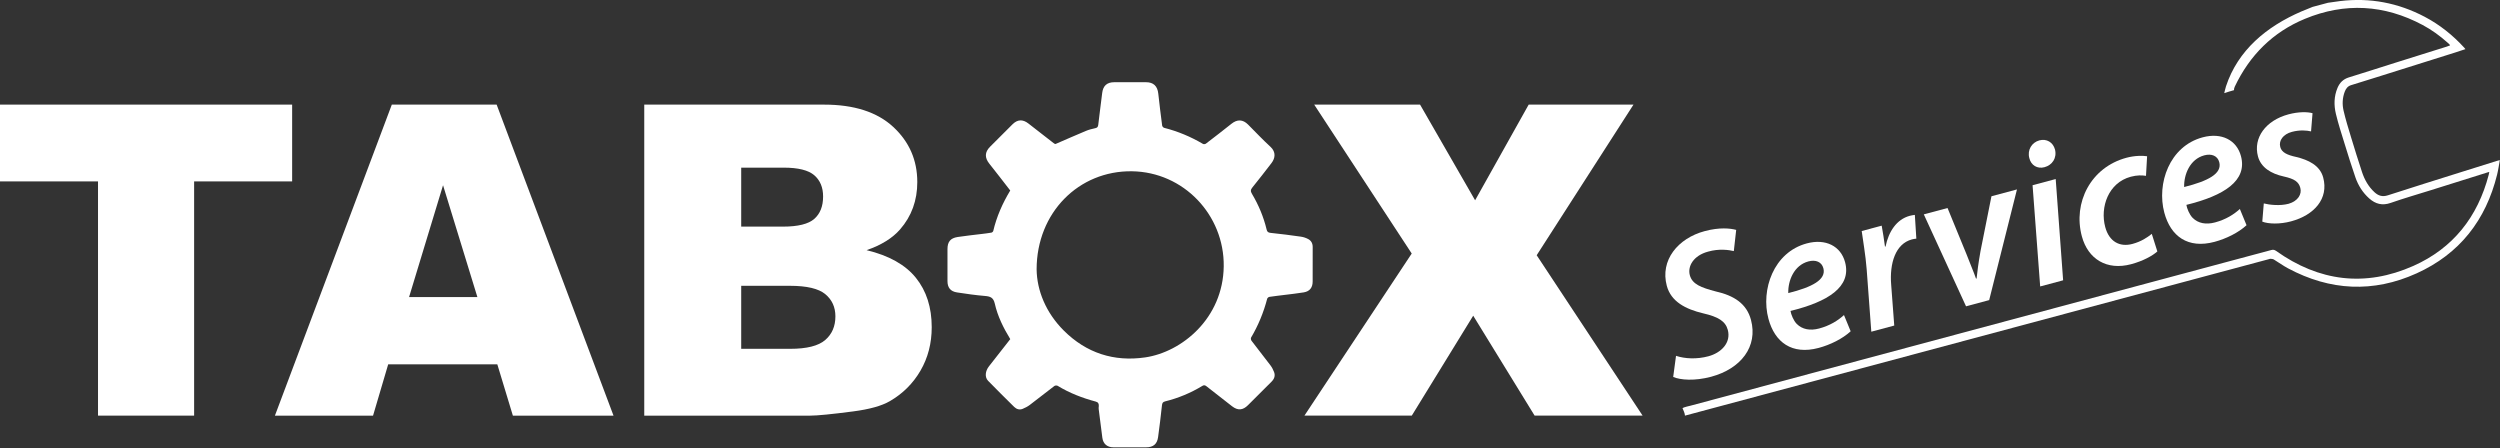
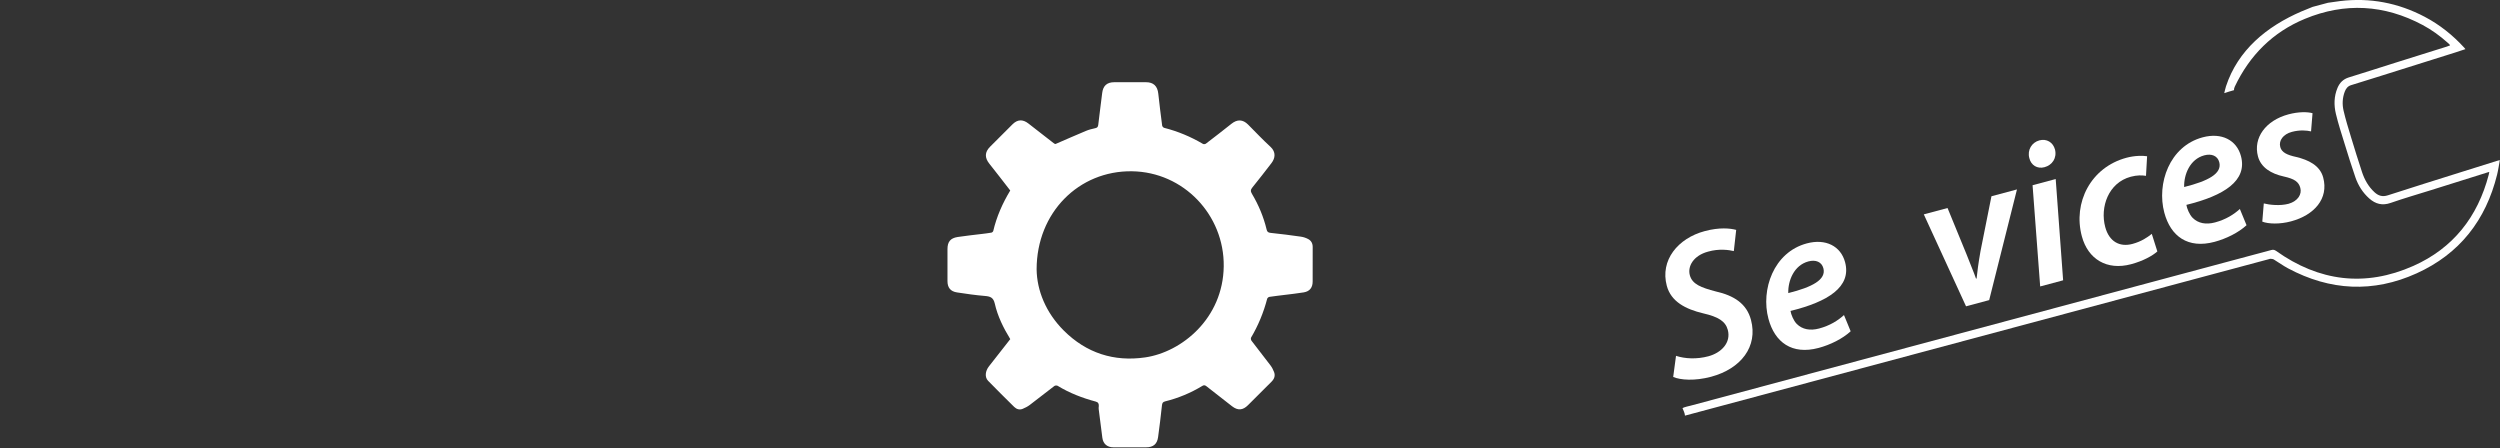
<svg xmlns="http://www.w3.org/2000/svg" width="100%" height="100%" viewBox="0 0 2064 370" xml:space="preserve" style="fill-rule:evenodd;clip-rule:evenodd;stroke-linejoin:round;stroke-miterlimit:2;">
  <rect x="0" y="0" width="2064" height="370" fill="#333333" stroke="none" />
  <g transform="matrix(4.167,0,0,4.167,0,343.139)">
-     <path d="M0,-61.621L57.881,-61.621L57.881,-46.405L38.461,-46.405L38.461,0L19.42,0L19.42,-46.405L0,-46.405L0,-61.621Z" style="fill:white;fill-rule:nonzero;" />
-   </g>
+     </g>
  <g transform="matrix(4.167,0,0,4.167,394.123,184.283)">
-     <path d="M0,14.629L-6.802,-7.523L-13.532,14.629L0,14.629ZM3.949,27.954L-17.668,27.954L-20.671,38.125L-40.113,38.125L-16.953,-23.496L3.817,-23.496L26.973,38.125L7.032,38.125L3.949,27.954Z" style="fill:white;fill-rule:nonzero;" />
-   </g>
+     </g>
  <g transform="matrix(4.167,0,0,4.167,611.94,141.551)">
-     <path d="M0,35.141L9.71,35.141C12.989,35.141 15.301,34.559 16.646,33.396C17.991,32.234 18.663,30.671 18.663,28.71C18.663,26.888 17.997,25.424 16.666,24.317C15.335,23.21 13.002,22.657 9.668,22.657L0,22.657L0,35.141ZM0,10.93L8.28,10.93C11.251,10.93 13.318,10.418 14.481,9.395C15.643,8.373 16.225,6.894 16.225,4.961C16.225,3.168 15.643,1.766 14.481,0.757C13.318,-0.252 11.293,-0.755 8.407,-0.755L0,-0.755L0,10.93ZM-19.209,-13.24L16.435,-13.24C22.376,-13.24 26.936,-11.769 30.118,-8.826C33.298,-5.884 34.888,-2.241 34.888,2.102C34.888,5.746 33.753,8.87 31.483,11.475C29.97,13.214 27.756,14.587 24.843,15.595C29.27,16.661 32.528,18.488 34.615,21.08C36.702,23.672 37.747,26.93 37.747,30.853C37.747,34.048 37.003,36.92 35.519,39.47C34.033,42.021 32.001,44.038 29.424,45.523C27.826,46.448 25.416,47.12 22.194,47.541C17.907,48.101 15.062,48.381 13.661,48.381L-19.209,48.381L-19.209,-13.24Z" style="fill:white;fill-rule:nonzero;" />
-   </g>
+     </g>
  <g transform="matrix(4.167,0,0,4.167,1085,343.139)">
-     <path d="M0,-61.621L20.975,-61.621L31.882,-42.664L42.496,-61.621L63.26,-61.621L44.081,-31.778L65.068,0L43.672,0L31.504,-19.798L19.335,0L-1.934,0L19.322,-32.114L0,-61.621Z" style="fill:white;fill-rule:nonzero;" />
-   </g>
+     </g>
  <g transform="matrix(4.167,0,0,4.167,855.832,214.822)">
    <path d="M0,1.807C0.053,5.973 1.807,10.38 5.399,13.957C9.855,18.394 15.315,20.159 21.5,19.259C28.769,18.2 36.944,11.525 37.072,1.208C37.198,-8.962 29.119,-17.489 18.869,-17.619C8.366,-17.754 0.013,-9.45 0,1.807M-5.221,15.636C-6.577,13.416 -7.72,11.115 -8.285,8.61C-8.557,7.402 -9.17,7.172 -10.23,7.086C-12.086,6.933 -13.934,6.665 -15.776,6.383C-17.07,6.186 -17.661,5.426 -17.661,4.141C-17.663,2.025 -17.661,-0.091 -17.661,-2.205C-17.661,-3.638 -17.087,-4.373 -15.649,-4.597C-14.049,-4.843 -12.437,-5.003 -10.831,-5.204C-10.202,-5.281 -9.57,-5.353 -8.946,-5.466C-8.807,-5.492 -8.621,-5.666 -8.589,-5.802C-7.917,-8.653 -6.745,-11.295 -5.226,-13.809C-6.612,-15.589 -7.966,-17.369 -9.362,-19.113C-10.312,-20.297 -10.298,-21.404 -9.231,-22.472C-7.75,-23.954 -6.269,-25.434 -4.786,-26.915C-3.797,-27.903 -2.748,-27.958 -1.623,-27.082C0.027,-25.797 1.68,-24.511 3.332,-23.226C3.493,-23.101 3.661,-22.985 3.778,-23.036C5.783,-23.903 7.78,-24.787 9.795,-25.628C10.376,-25.87 11.002,-26.021 11.618,-26.156C12.022,-26.244 12.166,-26.415 12.213,-26.838C12.449,-28.935 12.74,-31.026 12.991,-33.122C13.164,-34.56 13.934,-35.265 15.391,-35.265C17.486,-35.267 19.581,-35.265 21.676,-35.265C23.155,-35.265 23.945,-34.498 24.105,-33.005C24.333,-30.887 24.599,-28.773 24.875,-26.661C24.898,-26.496 25.108,-26.266 25.27,-26.225C27.987,-25.533 30.543,-24.465 32.957,-23.041C33.096,-22.958 33.401,-22.988 33.536,-23.09C35.231,-24.384 36.922,-25.686 38.588,-27.018C39.751,-27.947 40.849,-27.92 41.899,-26.87C43.364,-25.402 44.785,-23.885 46.314,-22.486C47.503,-21.398 47.251,-20.17 46.513,-19.213C45.272,-17.604 44.033,-15.992 42.751,-14.418C42.381,-13.965 42.36,-13.655 42.663,-13.151C43.981,-10.942 44.967,-8.586 45.57,-6.079C45.671,-5.665 45.84,-5.466 46.333,-5.416C48.35,-5.21 50.36,-4.948 52.368,-4.663C52.864,-4.593 53.37,-4.423 53.81,-4.186C54.404,-3.868 54.701,-3.33 54.697,-2.616C54.681,-0.336 54.691,1.944 54.691,4.224C54.691,5.417 54.114,6.175 52.938,6.373C51.687,6.583 50.422,6.713 49.161,6.873C48.147,7.003 47.128,7.11 46.116,7.265C45.951,7.291 45.721,7.486 45.679,7.645C44.97,10.354 43.917,12.917 42.49,15.331C42.405,15.478 42.462,15.807 42.576,15.956C43.816,17.591 45.095,19.197 46.33,20.834C46.632,21.233 46.871,21.698 47.048,22.166C47.321,22.893 47.089,23.523 46.545,24.066C44.985,25.613 43.433,27.168 41.879,28.723C40.855,29.75 39.858,29.821 38.716,28.933C37.032,27.623 35.348,26.314 33.673,24.993C33.401,24.78 33.188,24.689 32.856,24.892C30.549,26.295 28.082,27.325 25.459,27.971C24.997,28.085 24.88,28.313 24.832,28.768C24.608,30.866 24.351,32.961 24.067,35.052C23.879,36.442 23.1,37.074 21.687,37.073C19.53,37.073 17.374,37.074 15.216,37.073C13.999,37.073 13.188,36.401 13.025,35.198C12.764,33.29 12.53,31.377 12.295,29.465C12.272,29.285 12.306,29.098 12.319,28.915C12.345,28.462 12.233,28.149 11.717,28.011C9.061,27.303 6.515,26.322 4.155,24.881C4.001,24.787 3.662,24.813 3.516,24.923C1.879,26.163 0.276,27.442 -1.361,28.681C-1.777,28.995 -2.257,29.24 -2.741,29.442C-3.37,29.709 -3.975,29.528 -4.442,29.07C-6.183,27.357 -7.915,25.634 -9.621,23.887C-10.307,23.185 -10.185,21.965 -9.438,21.019C-8.041,19.248 -6.654,17.467 -5.221,15.636" style="fill:white;" />
  </g>
  <g transform="matrix(4.167,0,0,4.167,2061.3,208.176)">
    <path d="M0,-18.071C-2.367,-17.33 -4.735,-16.591 -7.101,-15.845C-11.927,-14.325 -16.758,-12.825 -21.57,-11.261C-22.635,-10.916 -23.445,-11.165 -24.21,-11.866C-25.407,-12.964 -26.183,-14.339 -26.686,-15.857C-27.446,-18.149 -28.161,-20.457 -28.862,-22.768C-29.392,-24.515 -29.936,-26.263 -30.347,-28.039C-30.635,-29.285 -30.579,-30.572 -30.11,-31.799C-29.88,-32.401 -29.524,-32.882 -28.864,-33.083C-27.132,-33.613 -25.403,-34.155 -23.674,-34.698C-18.521,-36.317 -13.368,-37.937 -8.215,-39.56C-7.555,-39.768 -6.901,-39.993 -6.202,-40.224C-6.321,-40.369 -6.389,-40.458 -6.464,-40.54C-8.724,-43.005 -11.299,-45.066 -14.263,-46.626C-19.528,-49.395 -25.113,-50.462 -31.028,-49.746C-31.834,-49.649 -32.636,-49.521 -33.441,-49.408L-36.471,-48.596C-37.208,-48.297 -37.951,-48.012 -38.682,-47.696C-45.605,-44.709 -51.281,-40.013 -53.638,-32.866C-53.768,-32.469 -53.987,-31.504 -53.987,-31.504C-53.383,-31.71 -52.646,-31.93 -52.059,-32.092C-52.061,-32.324 -52.016,-32.55 -51.902,-32.789C-48.95,-39.005 -44.37,-43.592 -38.012,-46.223C-30.085,-49.504 -22.27,-49.05 -14.687,-45.011C-12.892,-44.055 -11.257,-42.863 -9.74,-41.511C-9.594,-41.381 -9.454,-41.244 -9.313,-41.107C-9.293,-41.087 -9.289,-41.051 -9.252,-40.961C-9.457,-40.885 -9.66,-40.8 -9.868,-40.734C-13.294,-39.658 -16.722,-38.588 -20.147,-37.51C-23.199,-36.549 -26.242,-35.563 -29.3,-34.622C-30.406,-34.282 -31.118,-33.574 -31.549,-32.541C-32.251,-30.865 -32.278,-29.113 -31.865,-27.395C-31.385,-25.4 -30.747,-23.44 -30.14,-21.476C-29.452,-19.246 -28.763,-17.015 -27.998,-14.811C-27.44,-13.206 -26.546,-11.782 -25.261,-10.639C-24.019,-9.535 -22.672,-9.176 -21.015,-9.755C-18.398,-10.671 -15.727,-11.436 -13.08,-12.267C-9.311,-13.45 -5.542,-14.633 -1.773,-15.815C-1.7,-15.838 -1.625,-15.856 -1.473,-15.897C-1.519,-15.67 -1.544,-15.499 -1.587,-15.333C-3.762,-6.993 -8.646,-0.77 -16.524,2.729C-26.066,6.966 -35.204,5.812 -43.709,-0.241C-44.039,-0.477 -44.303,-0.518 -44.684,-0.416C-83.027,9.868 -121.373,20.142 -159.718,30.416C-159.718,30.416 -161.1,30.72 -161.322,30.902C-161.16,31.263 -160.833,31.996 -160.834,32.391C-122.264,22.054 -83.692,11.719 -45.122,1.384C-45.027,1.359 -44.929,1.304 -44.838,1.314C-44.613,1.341 -44.357,1.34 -44.174,1.45C-43.224,2.021 -42.325,2.686 -41.349,3.207C-33.021,7.657 -24.467,8.092 -15.869,4.199C-7.365,0.35 -2.15,-6.337 0.078,-15.373C0.306,-16.296 0.431,-17.243 0.615,-18.237C0.345,-18.164 0.171,-18.124 0,-18.071" style="fill:white;" />
  </g>
  <g transform="matrix(4.167,0,0,4.167,1383.72,208.388)">
    <path d="M0,20.492C1.752,21.073 4.096,21.2 6.409,20.581C8.956,19.898 10.94,17.896 10.258,15.349C9.796,13.625 8.344,12.754 5.39,12.075C1.892,11.247 -0.987,9.751 -1.827,6.616C-3.182,1.56 0.357,-2.79 5.686,-4.219C8.626,-5.006 10.746,-4.777 11.922,-4.461L11.452,-0.261C10.464,-0.5 8.501,-0.773 6.355,-0.155C3.455,0.622 2.261,2.748 2.733,4.511C3.216,6.314 4.989,6.973 7.836,7.723C11.501,8.547 13.989,10.149 14.85,13.363C16.267,18.653 12.867,23.051 6.95,24.637C3.736,25.498 0.868,25.3 -0.559,24.674L0,20.492Z" style="fill:white;fill-rule:nonzero;" />
  </g>
  <g transform="matrix(4.167,0,0,4.167,1493.02,274.088)">
    <path d="M0,-13.983C-2.861,-13.217 -4.06,-10.165 -3.989,-7.706C0.735,-8.887 3.574,-10.362 2.965,-12.635C2.629,-13.889 1.45,-14.372 0,-13.983M8.372,-0.138C6.754,1.346 4.343,2.538 2.03,3.157C-3.26,4.575 -6.669,2.044 -7.919,-2.62C-9.462,-8.381 -6.91,-15.786 -0.326,-17.55C3.437,-18.558 6.415,-17.004 7.266,-13.83C8.579,-8.931 3.865,-5.988 -3.545,-4.17C-3.445,-3.482 -2.942,-2.231 -2.311,-1.602C-1.22,-0.508 0.33,-0.21 2.133,-0.693C4.289,-1.27 5.866,-2.281 7.049,-3.354L8.372,-0.138Z" style="fill:white;fill-rule:nonzero;" />
  </g>
  <g transform="matrix(4.167,0,0,4.167,1544.95,177.4)">
-     <path d="M0,23.147L-0.917,10.791C-1.131,7.95 -1.673,4.987 -1.901,3.199L2.058,2.139C2.287,3.464 2.526,4.827 2.709,6.291L2.826,6.26C3.427,3.326 4.999,0.889 7.625,0.185C7.939,0.101 8.302,0.046 8.626,0L8.922,4.71C8.676,4.734 8.352,4.779 8.038,4.863C4.786,5.734 3.591,9.583 3.938,13.858L4.546,21.929L0,23.147Z" style="fill:white;fill-rule:nonzero;" />
-   </g>
+     </g>
  <g transform="matrix(4.167,0,0,4.167,1607.89,237.533)">
    <path d="M0,-15.789L3.757,-6.63C4.601,-4.42 5.225,-3.033 5.639,-1.8L5.757,-1.831C5.901,-3.173 6.082,-4.691 6.531,-7.247L8.7,-18.12L13.757,-19.475L8.25,2.457L3.664,3.686L-4.703,-14.529L0,-15.789Z" style="fill:white;fill-rule:nonzero;" />
  </g>
  <g transform="matrix(4.167,0,0,4.167,1675.41,220.255)">
    <path d="M0,-21.529C-0.441,-23.176 0.509,-24.648 1.997,-25.047C3.409,-25.425 4.7,-24.679 5.089,-23.229C5.501,-21.533 4.531,-20.139 3.002,-19.729C1.592,-19.351 0.338,-20.108 0,-21.529M2.15,3.896L0.642,-16.157L5.226,-17.385L6.697,2.678L2.15,3.896Z" style="fill:white;fill-rule:nonzero;" />
  </g>
  <g transform="matrix(4.167,0,0,4.167,1781.11,144.218)">
    <path d="M0,15.21C-0.951,16.053 -2.774,17.087 -5.204,17.739C-9.984,19.019 -13.743,16.75 -14.961,12.204C-16.747,5.541 -13.203,-1.457 -6.109,-3.357C-4.424,-3.809 -2.819,-3.777 -2.031,-3.653L-2.251,0.229C-3.039,0.104 -4.015,0.072 -5.269,0.407C-9.698,1.594 -11.387,6.416 -10.327,10.374C-9.56,13.235 -7.484,14.401 -4.936,13.718C-3.174,13.246 -1.967,12.419 -1.102,11.725L0,15.21Z" style="fill:white;fill-rule:nonzero;" />
  </g>
  <g transform="matrix(4.167,0,0,4.167,1819.86,186.513)">
    <path d="M0,-13.983C-2.862,-13.216 -4.06,-10.165 -3.989,-7.706C0.735,-8.887 3.574,-10.362 2.965,-12.635C2.629,-13.889 1.45,-14.372 0,-13.983M8.372,-0.138C6.753,1.346 4.342,2.538 2.03,3.157C-3.261,4.575 -6.67,2.044 -7.919,-2.62C-9.463,-8.381 -6.91,-15.786 -0.326,-17.55C3.437,-18.558 6.415,-17.004 7.266,-13.83C8.579,-8.931 3.863,-5.987 -3.546,-4.169C-3.446,-3.482 -2.942,-2.231 -2.312,-1.602C-1.22,-0.508 0.329,-0.209 2.133,-0.693C4.287,-1.27 5.865,-2.281 7.048,-3.354L8.372,-0.138Z" style="fill:white;fill-rule:nonzero;" />
  </g>
  <g transform="matrix(4.167,0,0,4.167,1868.98,109.459)">
    <path d="M0,14.037C1.126,14.323 3.207,14.564 4.932,14.101C6.763,13.569 7.576,12.217 7.24,10.963C6.914,9.748 6.088,9.171 3.945,8.695C1.445,8.146 -0.563,6.92 -1.151,4.726C-2.139,1.042 0.383,-2.406 4.89,-3.613C6.888,-4.149 8.66,-4.12 9.658,-3.841L9.365,-0.234C8.555,-0.437 7.135,-0.561 5.567,-0.141C3.843,0.321 2.919,1.577 3.266,2.87C3.549,3.928 4.612,4.442 6.439,4.834C8.821,5.414 11.122,6.478 11.773,8.908C12.897,13.101 9.988,16.359 5.403,17.588C3.169,18.186 0.925,18.116 -0.295,17.644L0,14.037Z" style="fill:white;fill-rule:nonzero;" />
  </g>
</svg>